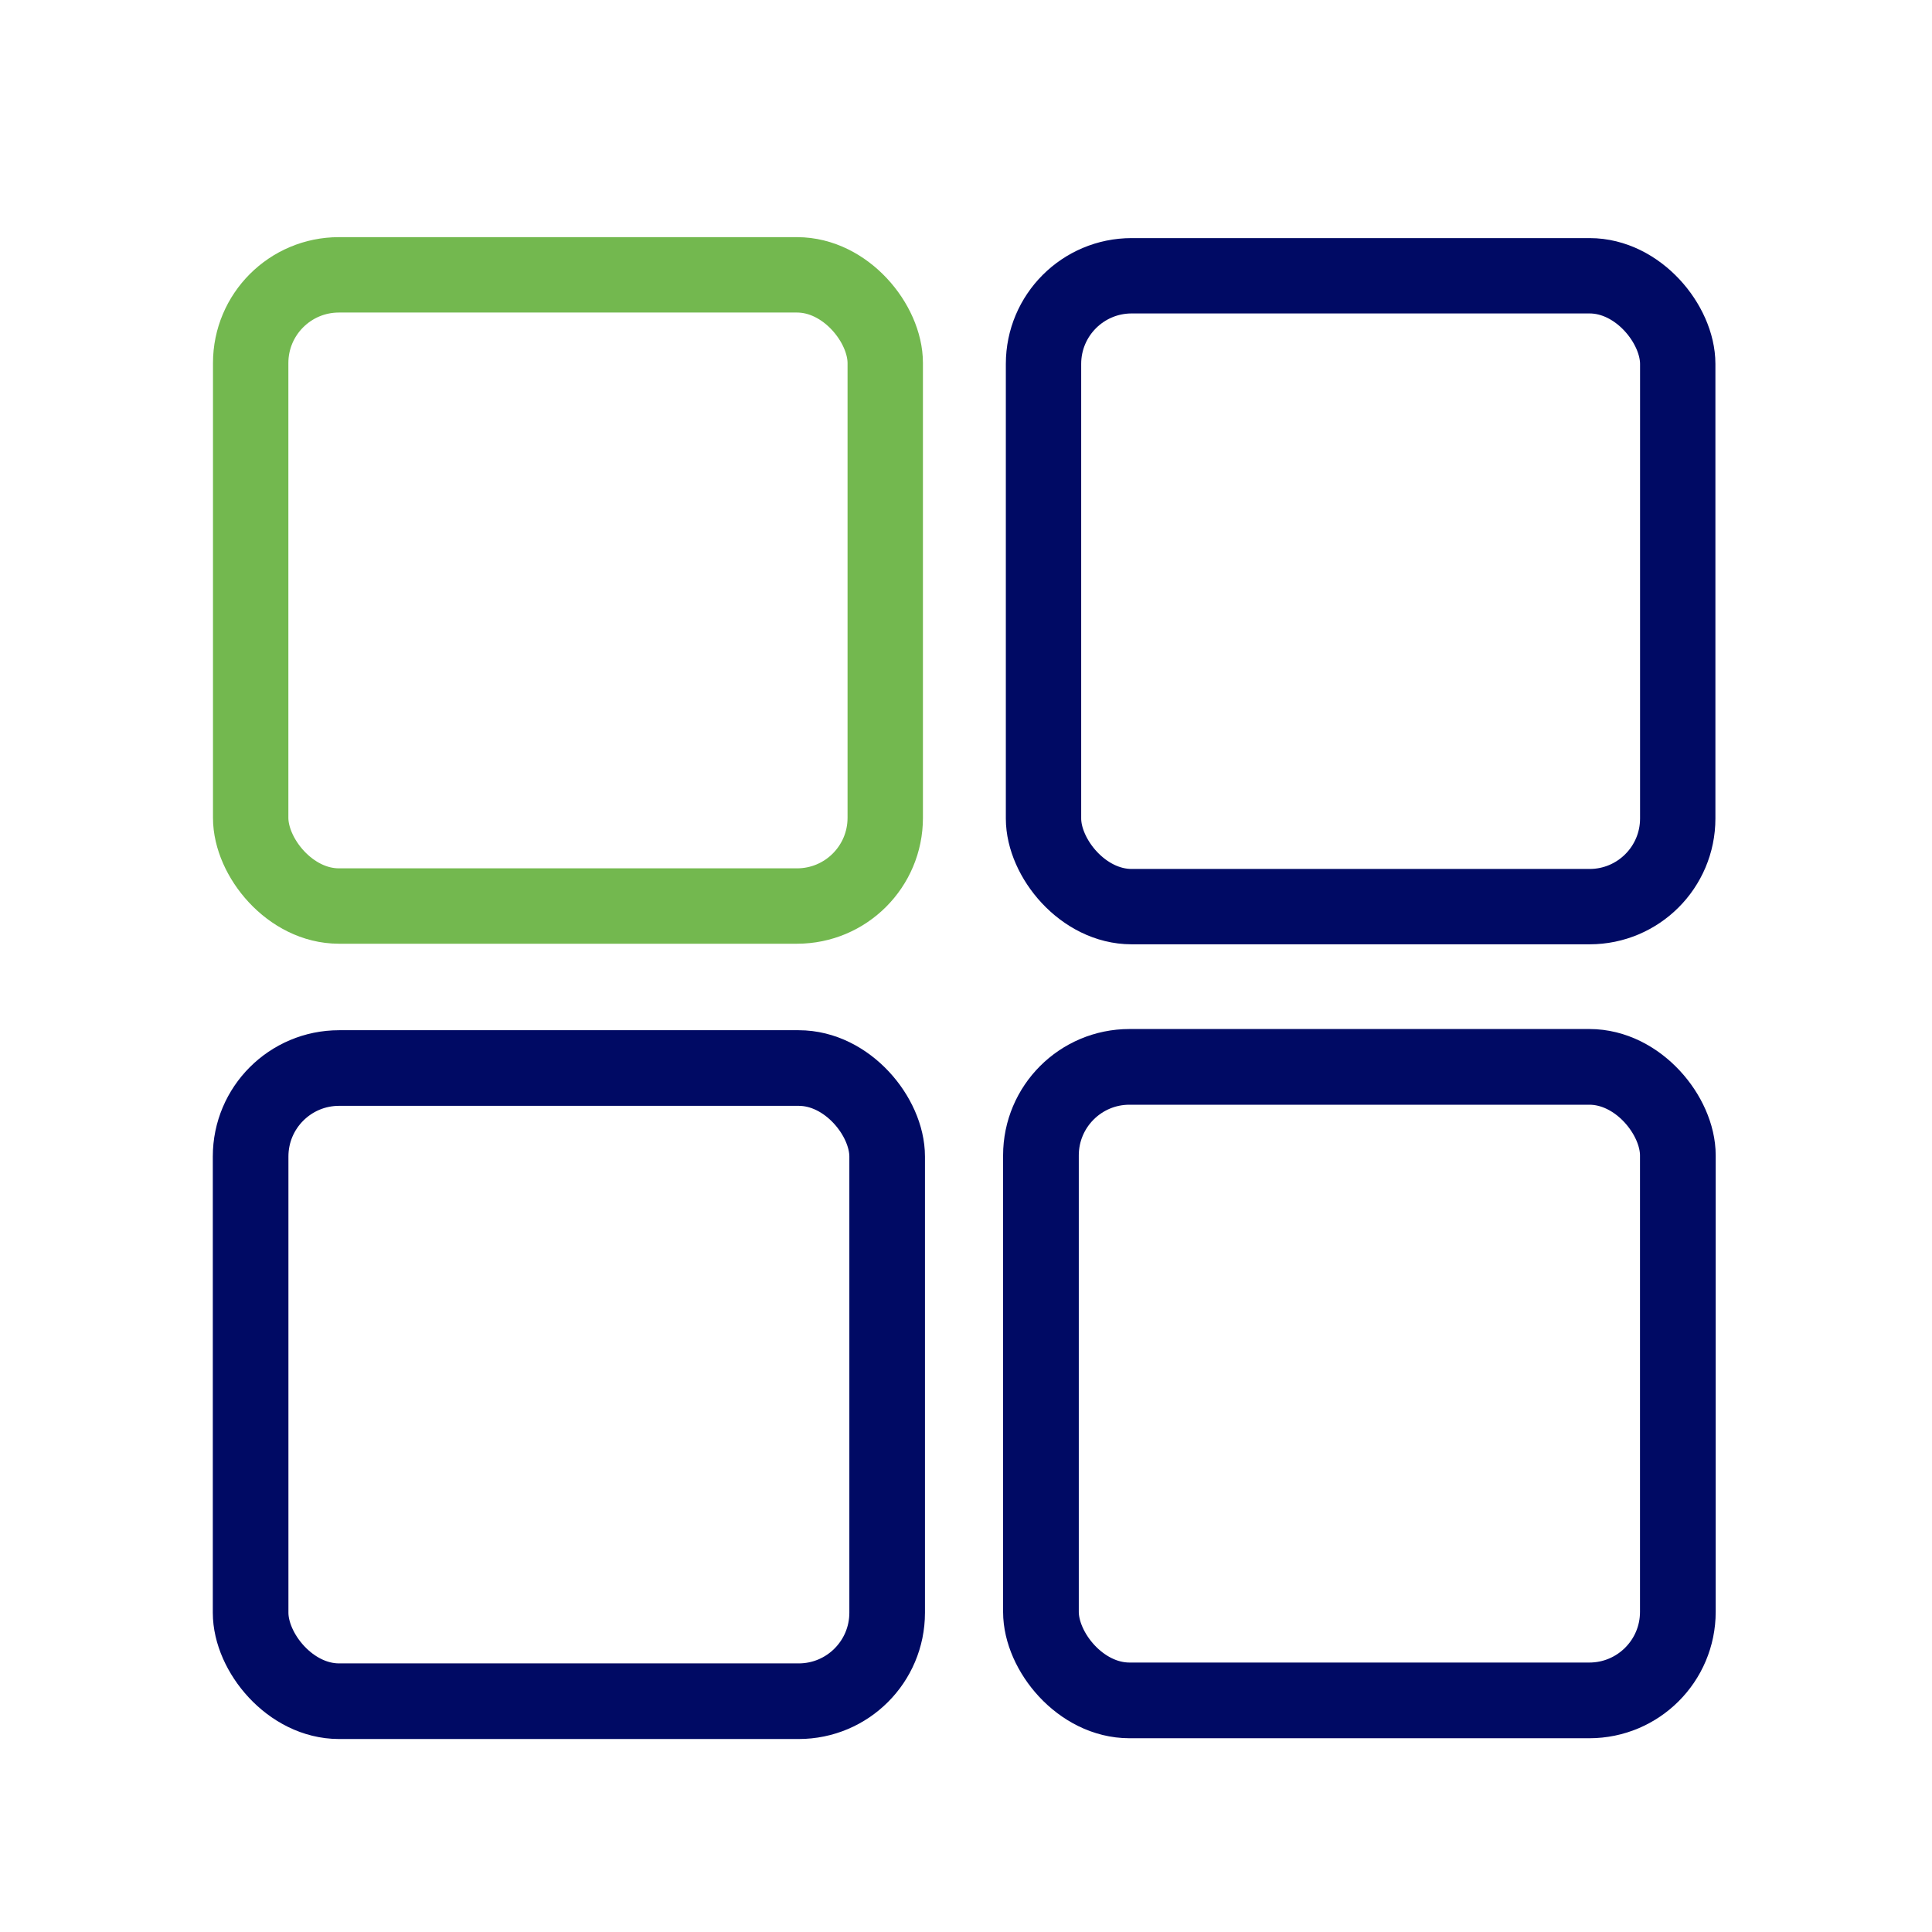
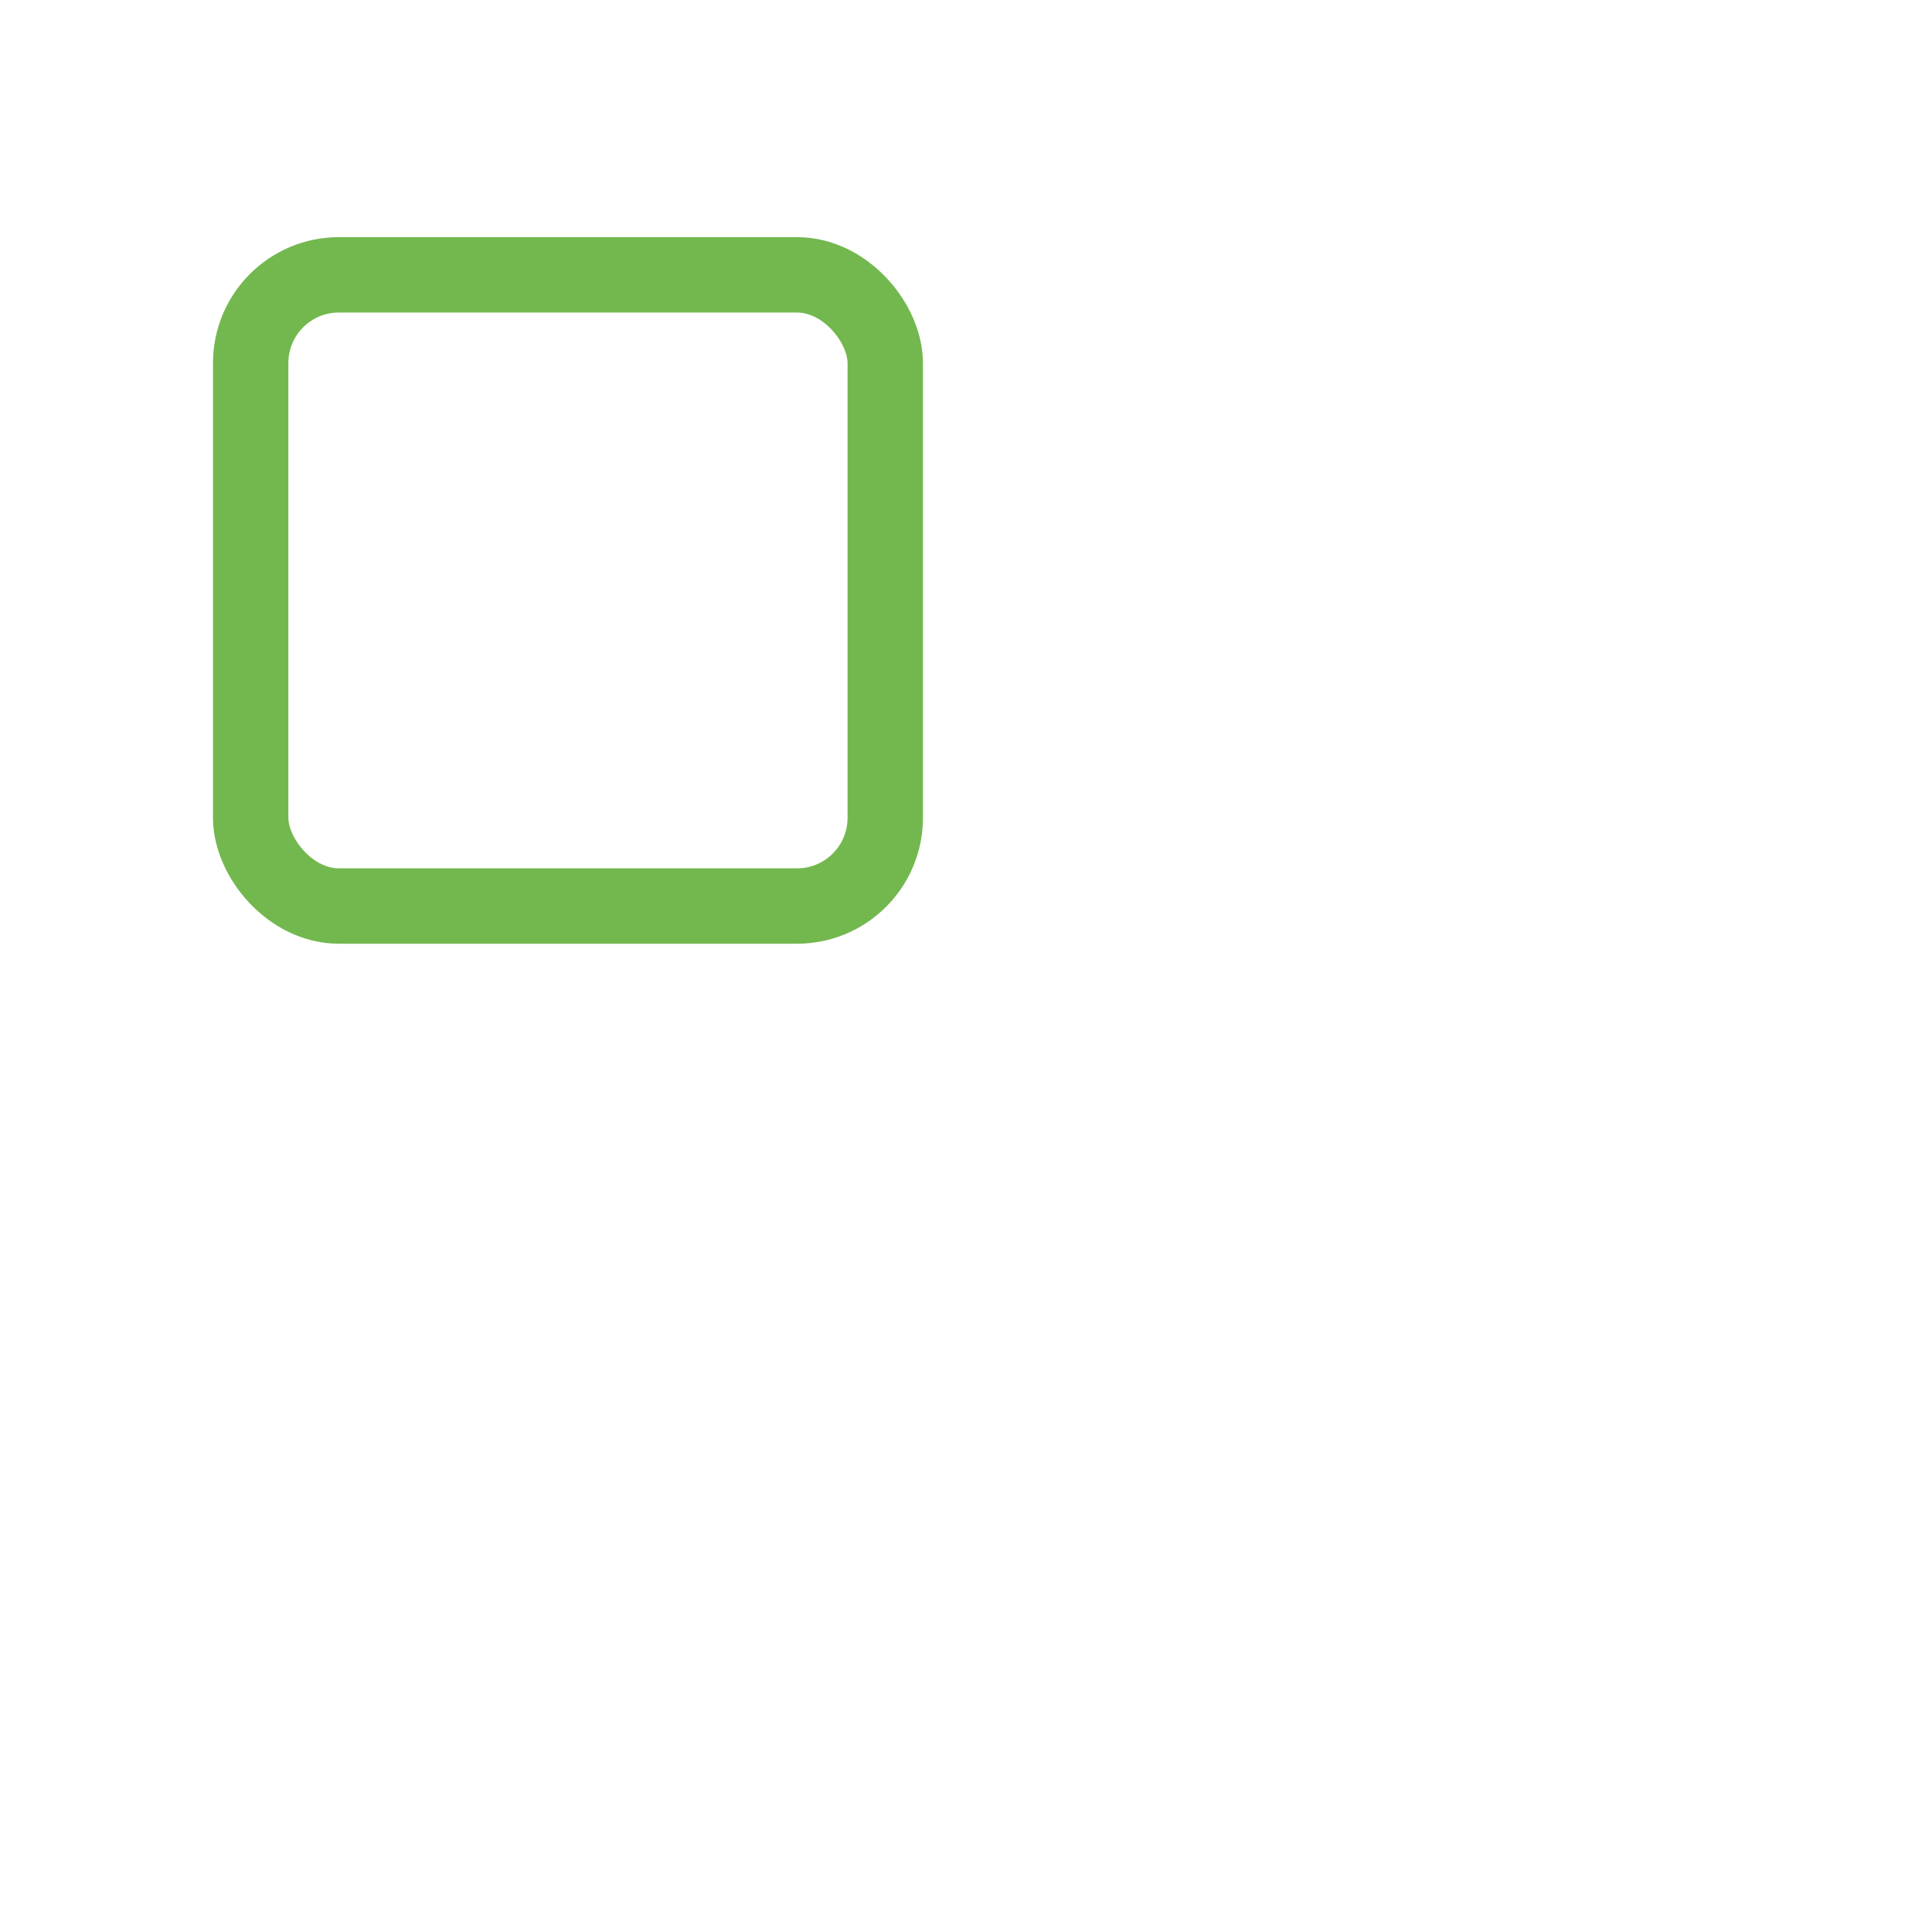
<svg xmlns="http://www.w3.org/2000/svg" fill="none" height="100" width="100">
  <g stroke-dashoffset="6.7" stroke-linecap="round" stroke-linejoin="round">
    <rect height="32.67" rx="4.565" stroke="#73b84f" stroke-width="3.902" width="32.845" x="12.975" y="14.226" />
    <g stroke="#000a64">
-       <rect height="32.653" rx="4.562" stroke-width="3.9" width="32.827" x="54.012" y="14.274" />
-       <rect height="32.791" rx="4.582" stroke-width="3.918" width="32.966" x="53.879" y="55.221" />
-       <rect height="32.773" rx="4.579" stroke-width="3.914" width="32.947" x="12.972" y="55.281" />
-     </g>
+       </g>
  </g>
</svg>